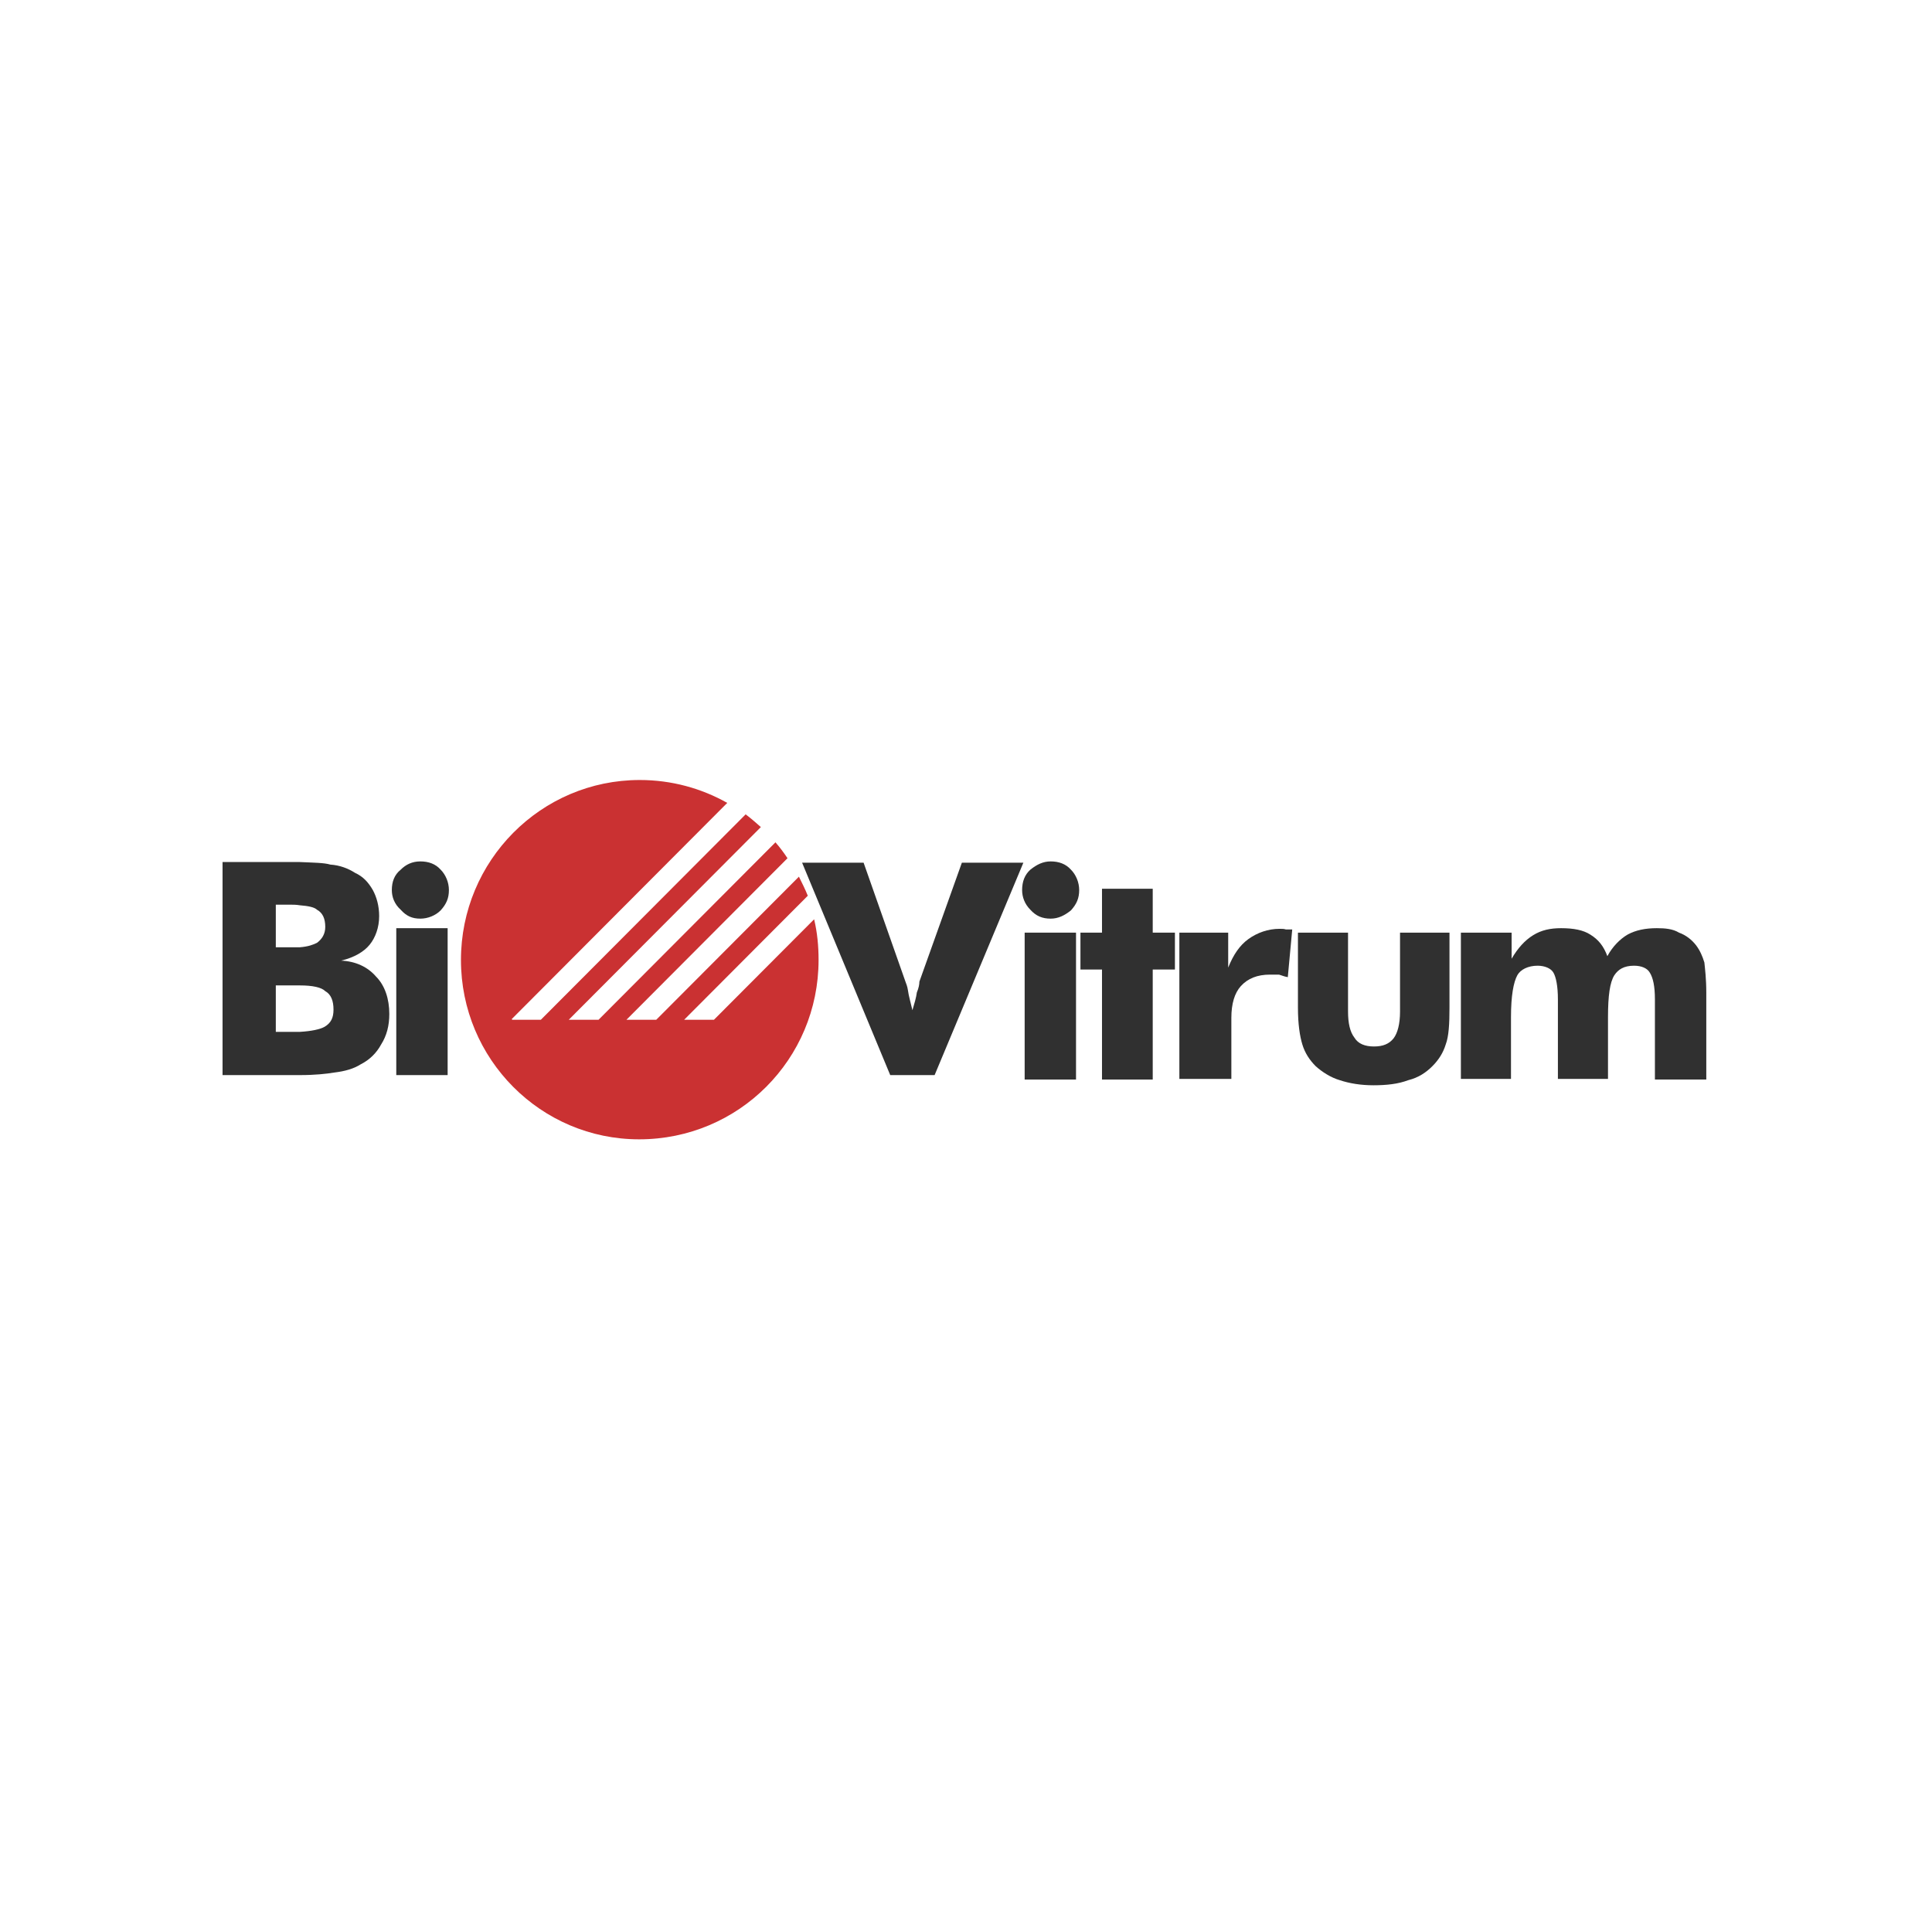
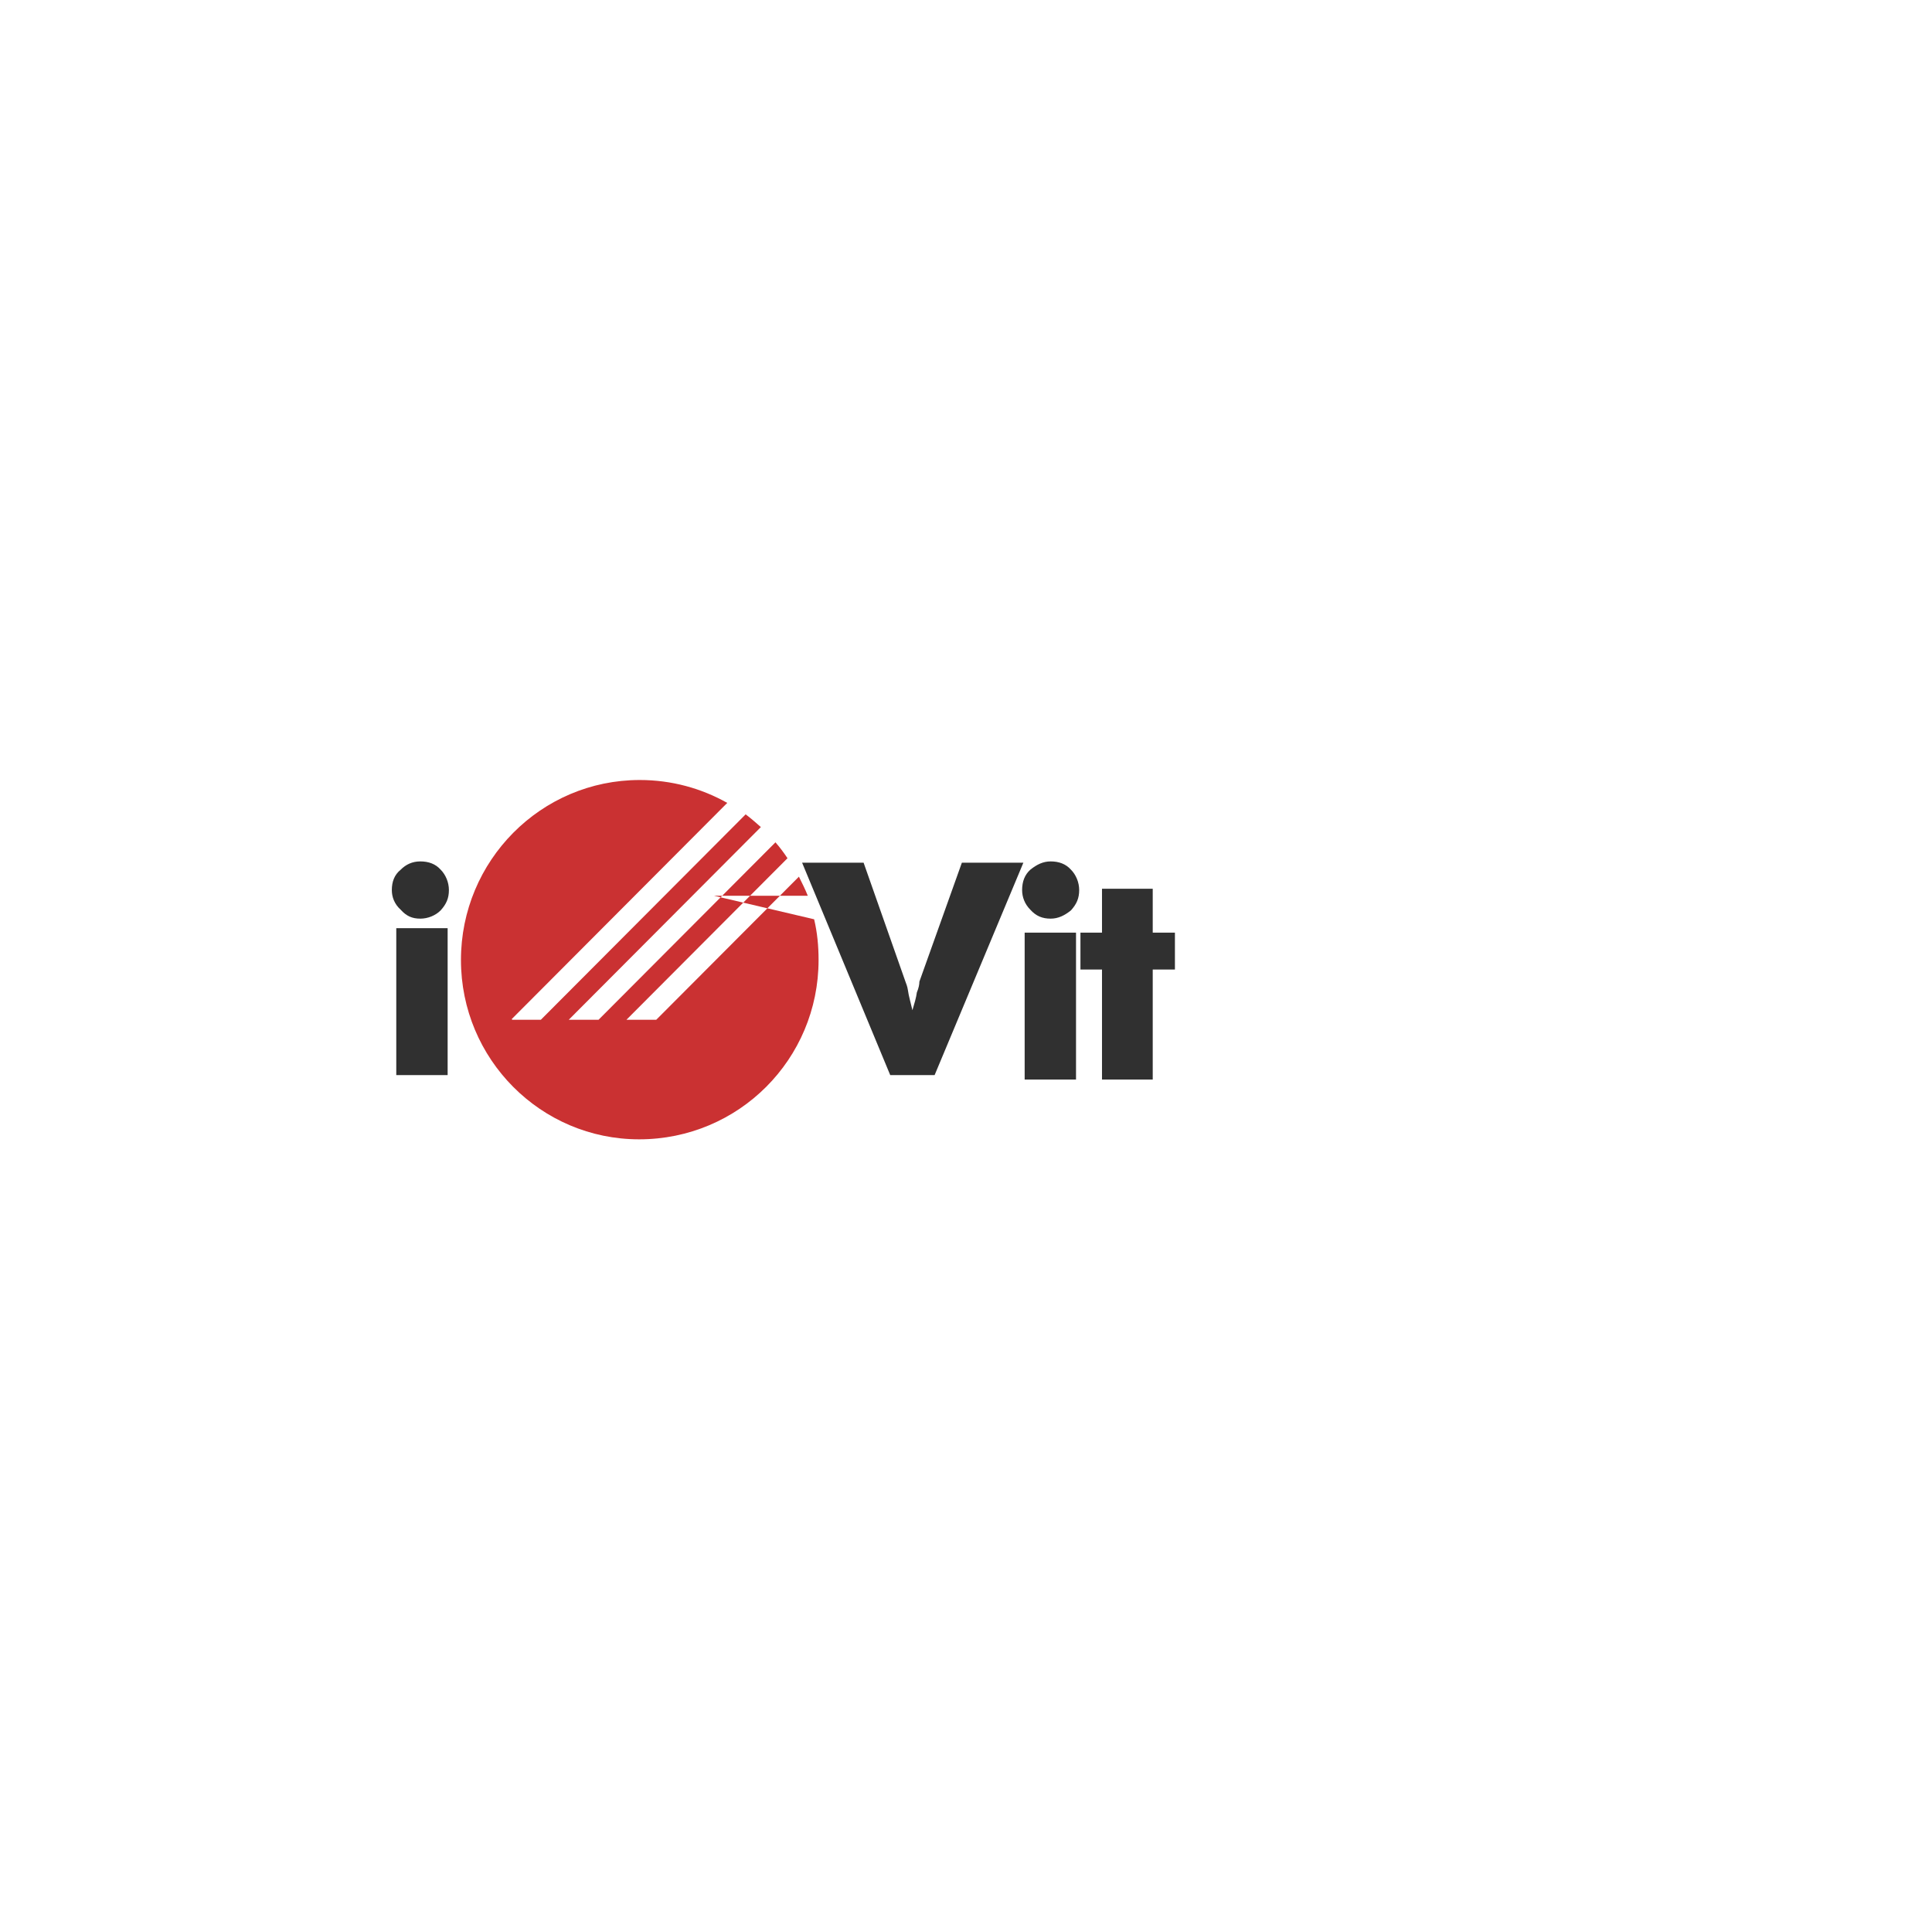
<svg xmlns="http://www.w3.org/2000/svg" width="513" height="512" viewBox="0 0 513 512" fill="none">
  <g clip-path="url(#clip0_8514_1819)">
-     <path d="M122.396 254.921C122.396 228.575 143.61 207.127 169.875 207.127C178.293 207.127 186.206 209.323 193.109 213.207L135.865 270.627L136.033 270.796H143.61L197.992 216.247C199.339 217.26 200.686 218.442 202.033 219.625L151.018 270.796H158.931L205.905 223.678C207.083 225.029 208.094 226.38 209.104 227.9L166.339 270.796H174.252L212.134 232.797C212.976 234.486 213.818 236.175 214.491 237.864L181.66 270.796H189.573L216.175 244.112C217.017 247.659 217.354 251.206 217.354 254.921C217.354 281.266 196.14 302.545 169.706 302.545C143.61 302.545 122.396 281.266 122.396 254.921Z" fill="#CA3132" />
-     <path d="M439.426 286.671V265.391C439.426 261.845 438.923 259.649 438.079 258.298C437.408 257.116 435.893 256.441 433.872 256.441C431.179 256.441 429.661 257.454 428.655 258.974C427.474 260.832 426.968 264.378 426.968 270.12V286.502H413.667V265.391C413.667 261.845 413.164 259.48 412.489 258.298C411.814 257.116 410.133 256.441 408.281 256.441C405.754 256.441 403.736 257.454 402.892 258.974C401.883 260.832 401.209 264.378 401.209 270.12V286.502H387.907V247.659H401.377V254.583C403.061 251.712 404.913 249.685 407.103 248.334C409.29 246.983 411.648 246.476 414.51 246.476C417.877 246.476 420.402 246.983 422.254 248.165C424.444 249.517 425.79 251.205 426.802 253.907C428.149 251.374 430.167 249.348 432.188 248.165C434.378 246.983 436.902 246.476 439.932 246.476C442.122 246.476 444.143 246.645 445.827 247.659C447.679 248.334 449.191 249.517 450.372 251.037C451.381 252.387 452.056 253.907 452.562 255.596C452.727 257.285 453.068 259.818 453.068 263.703V264.378V286.671H439.426Z" fill="#303030" />
-     <path d="M384.878 247.659V267.587C384.878 271.809 384.71 275.187 383.869 277.382C383.195 279.578 382.017 281.435 380.333 283.124C378.649 284.813 376.631 286.164 373.935 286.839C371.243 287.853 368.213 288.191 364.676 288.191C361.308 288.191 358.278 287.684 355.753 286.839C353.395 286.164 351.037 284.644 349.354 283.124C347.671 281.435 346.491 279.578 345.818 277.382C345.144 275.187 344.641 271.978 344.641 267.587V247.659H357.941V268.6C357.941 271.64 358.447 274.005 359.624 275.524C360.635 277.213 362.485 277.889 364.843 277.889C367.2 277.889 368.884 277.213 370.062 275.693C371.074 274.342 371.749 271.978 371.749 268.6V247.659H384.878Z" fill="#303030" />
-     <path d="M313.154 286.671V247.659H326.119V256.947C327.466 253.57 329.151 251.037 331.507 249.348C333.864 247.659 336.725 246.646 339.758 246.646C340.43 246.646 340.936 246.646 341.441 246.814C342.113 246.814 342.619 246.814 343.124 246.814L341.947 259.48C340.936 259.312 340.263 258.974 339.589 258.805C338.578 258.805 337.906 258.805 337.231 258.805C333.864 258.805 331.34 259.818 329.487 261.845C327.804 263.703 326.96 266.574 326.96 270.289V286.502H313.154V286.671Z" fill="#303030" />
+     <path d="M122.396 254.921C122.396 228.575 143.61 207.127 169.875 207.127C178.293 207.127 186.206 209.323 193.109 213.207L135.865 270.627L136.033 270.796H143.61L197.992 216.247C199.339 217.26 200.686 218.442 202.033 219.625L151.018 270.796H158.931L205.905 223.678C207.083 225.029 208.094 226.38 209.104 227.9L166.339 270.796H174.252L212.134 232.797C212.976 234.486 213.818 236.175 214.491 237.864H189.573L216.175 244.112C217.017 247.659 217.354 251.206 217.354 254.921C217.354 281.266 196.14 302.545 169.706 302.545C143.61 302.545 122.396 281.266 122.396 254.921Z" fill="#CA3132" />
    <path d="M292.612 286.671V257.454H286.889V247.659H292.612V236.006H306.082V247.659H311.975V257.454H306.082V286.671H292.612Z" fill="#303030" />
    <path d="M236.38 285.488L212.978 229.082H229.309L240.421 260.663C240.59 261.169 240.926 261.845 241.094 263.027C241.263 264.378 241.768 266.067 242.273 268.262C242.778 266.574 243.283 264.885 243.452 263.533C243.957 262.351 244.125 261.338 244.125 260.663L255.405 229.082H271.737L248.166 285.488H236.38Z" fill="#303030" />
    <path d="M104.043 236.344C104.043 234.148 104.716 232.291 106.4 230.939C107.747 229.588 109.431 228.744 111.62 228.744C113.808 228.744 115.66 229.42 117.007 230.939C118.354 232.291 119.196 234.317 119.196 236.344C119.196 238.539 118.523 240.059 117.007 241.748C115.66 243.099 113.64 243.943 111.62 243.943C109.431 243.943 107.916 243.268 106.4 241.579C104.716 240.059 104.043 238.201 104.043 236.344Z" fill="#303030" />
    <path d="M105.223 285.488V246.476H118.86V285.488H105.223Z" fill="#303030" />
    <path d="M271.4 236.344C271.4 234.148 272.074 232.291 273.589 230.939C275.273 229.588 276.956 228.744 278.977 228.744C281.166 228.744 283.018 229.42 284.365 230.939C285.711 232.291 286.553 234.317 286.553 236.344C286.553 238.539 285.88 240.059 284.365 241.748C282.681 243.099 280.997 243.943 278.977 243.943C276.788 243.943 275.104 243.268 273.589 241.579C272.074 240.059 271.4 238.201 271.4 236.344Z" fill="#303030" />
    <path d="M272.075 286.671V247.659H285.713V286.671H272.075Z" fill="#303030" />
-     <path d="M79.631 285.488H74.917H59.091V228.913H74.412H79.631C83.167 229.082 86.029 229.082 87.713 229.589C90.238 229.758 92.427 230.602 94.279 231.784C96.468 232.797 97.815 234.317 98.993 236.344C100.004 238.202 100.677 240.566 100.677 243.268C100.677 246.308 99.667 249.01 98.151 250.868C96.636 252.726 94.111 254.245 90.575 255.09C94.448 255.258 97.647 256.779 99.835 259.312C102.192 261.676 103.371 265.223 103.371 269.276C103.371 272.316 102.698 275.018 101.182 277.382C100.004 279.578 98.151 281.435 95.794 282.617C93.942 283.8 91.585 284.475 88.723 284.813C86.703 285.151 83.672 285.488 79.631 285.488ZM79.631 261.676H78.958H73.234V274.005H78.621H79.631C82.662 273.835 85.019 273.329 86.198 272.653C87.881 271.64 88.555 270.289 88.555 268.094C88.555 265.729 87.881 264.04 86.366 263.196C85.356 262.183 82.999 261.676 79.631 261.676ZM73.234 251.543H76.264H79.631C81.82 251.374 83.167 250.868 84.177 250.361C85.524 249.348 86.366 247.997 86.366 246.139C86.366 243.944 85.693 242.424 84.177 241.579C83.504 240.904 81.82 240.566 79.631 240.397C78.621 240.228 77.779 240.228 76.601 240.228H73.234V251.543Z" fill="#303030" />
  </g>
  <defs>
    <clipPath id="clip0_8514_1819">
      <rect width="395.636" height="95.418" fill="white" transform="translate(59.091 207.127)" />
    </clipPath>
  </defs>
</svg>